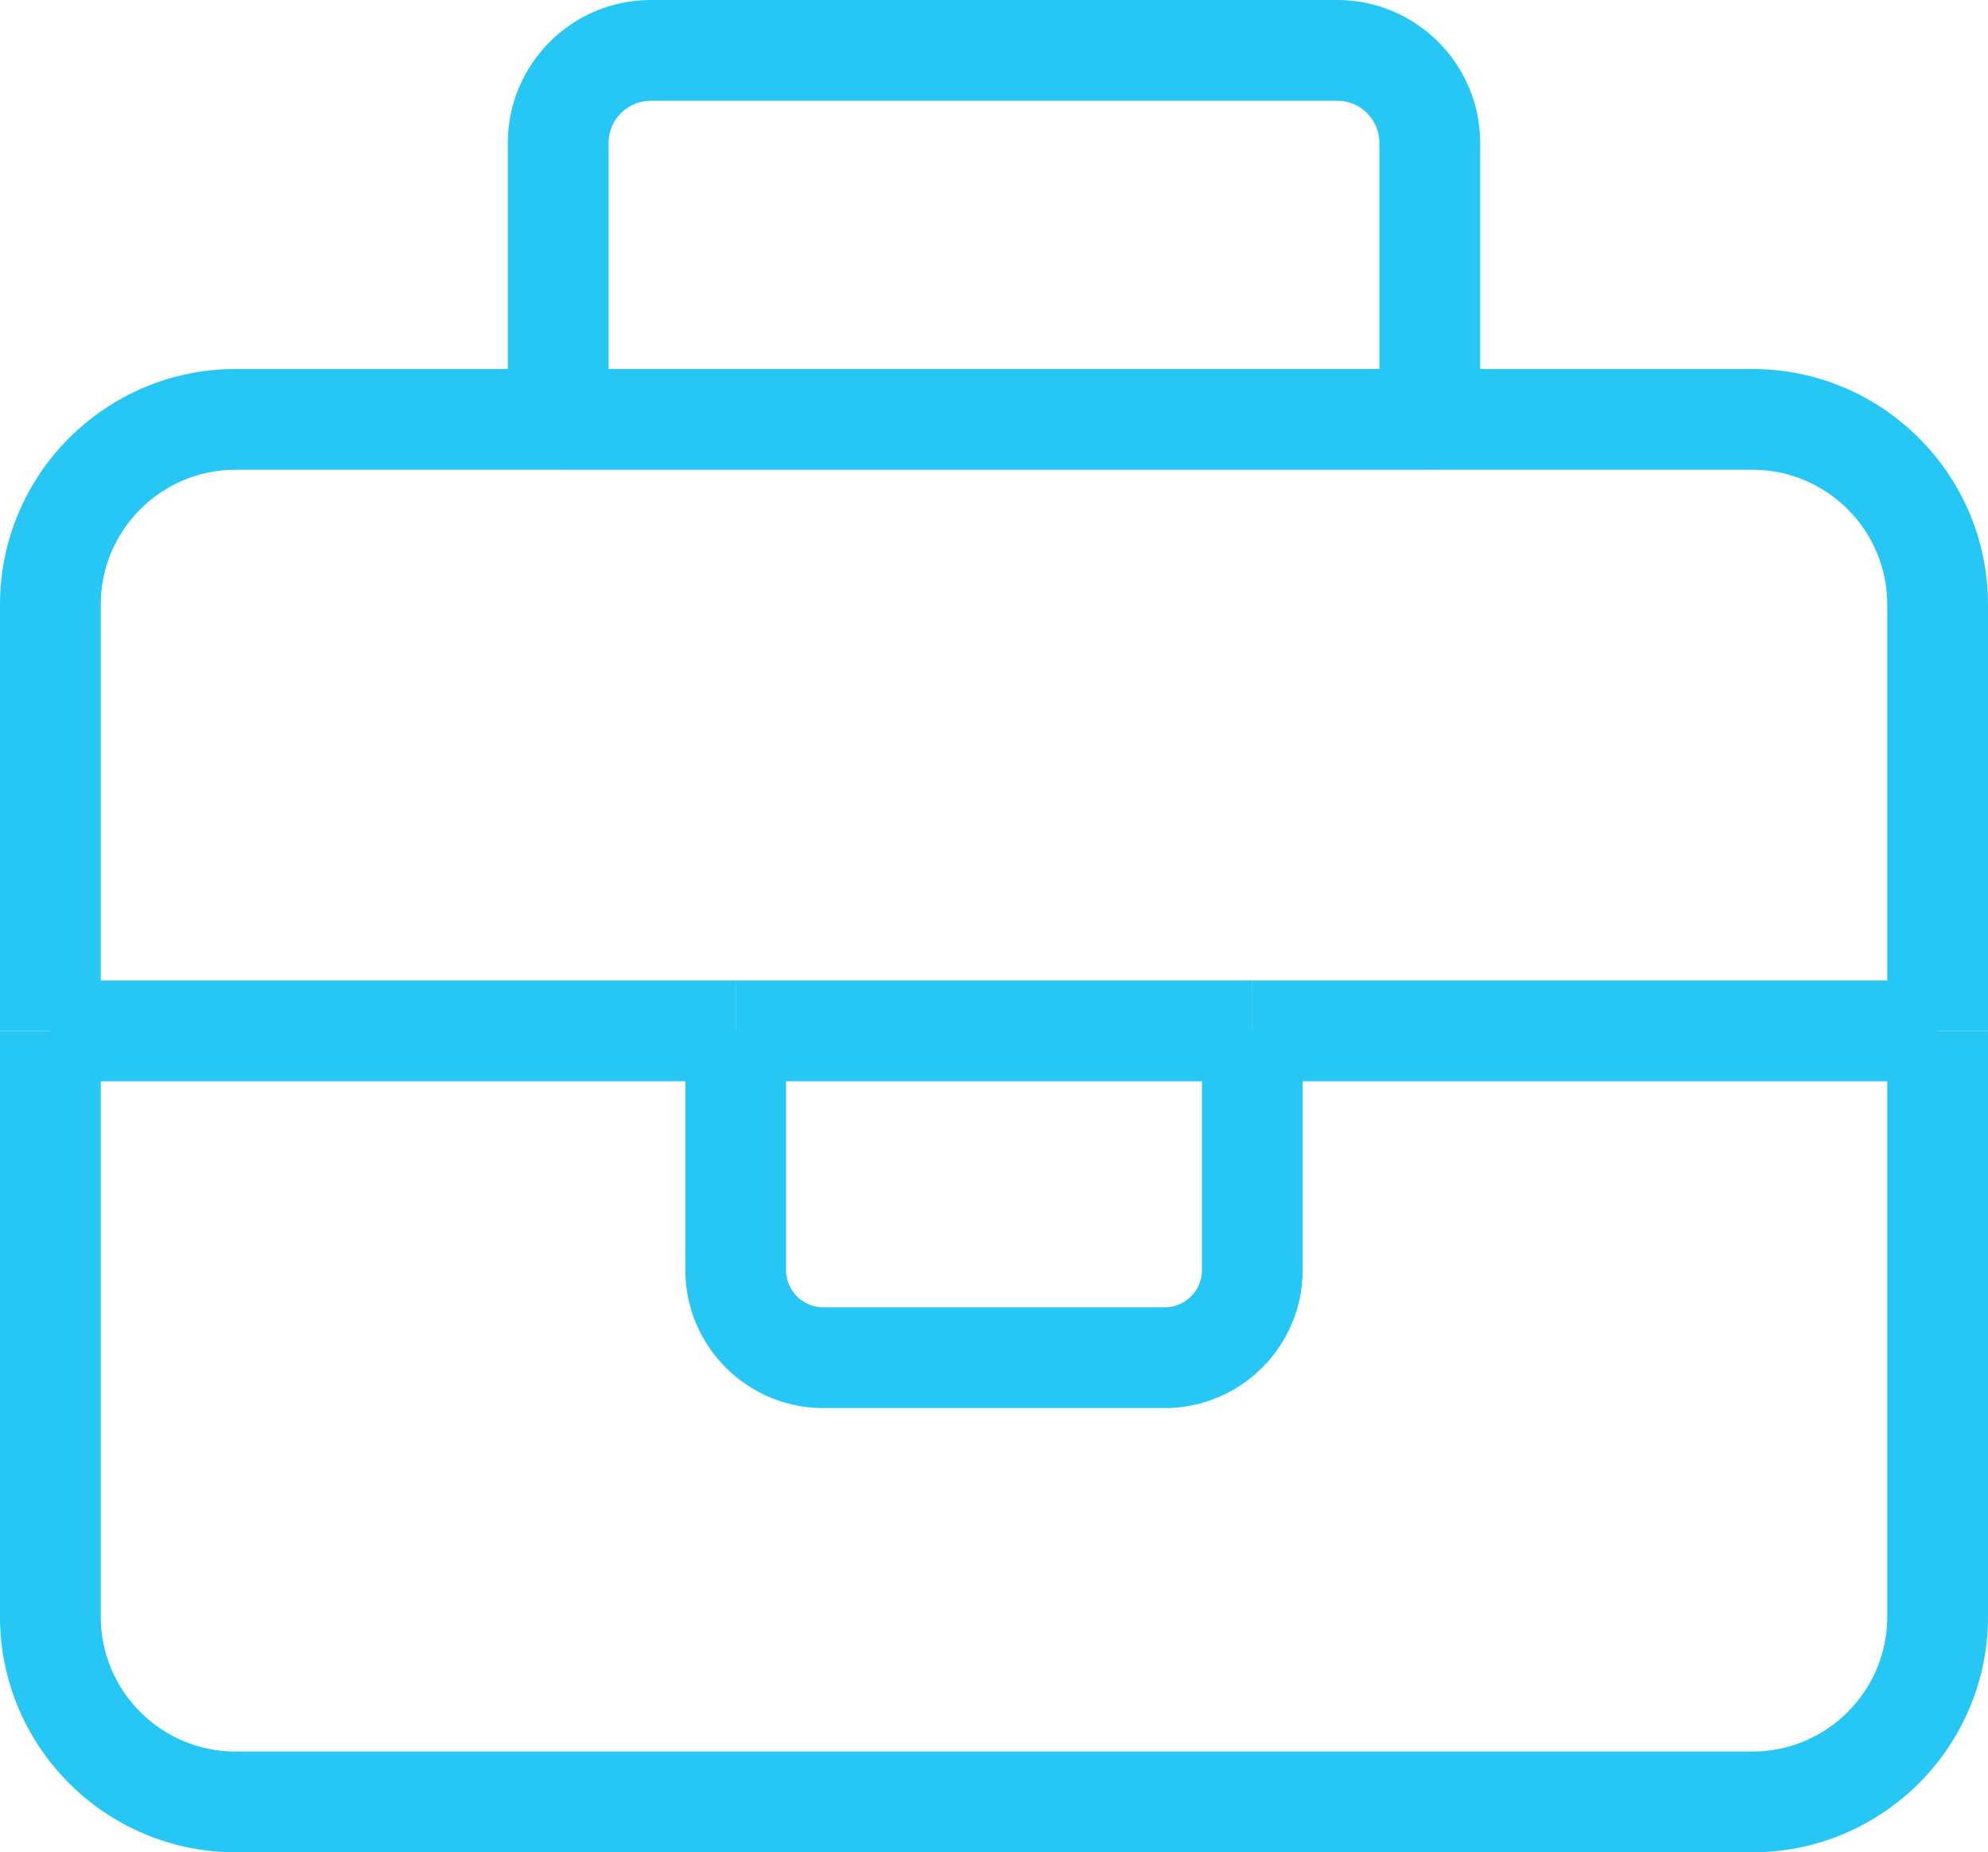
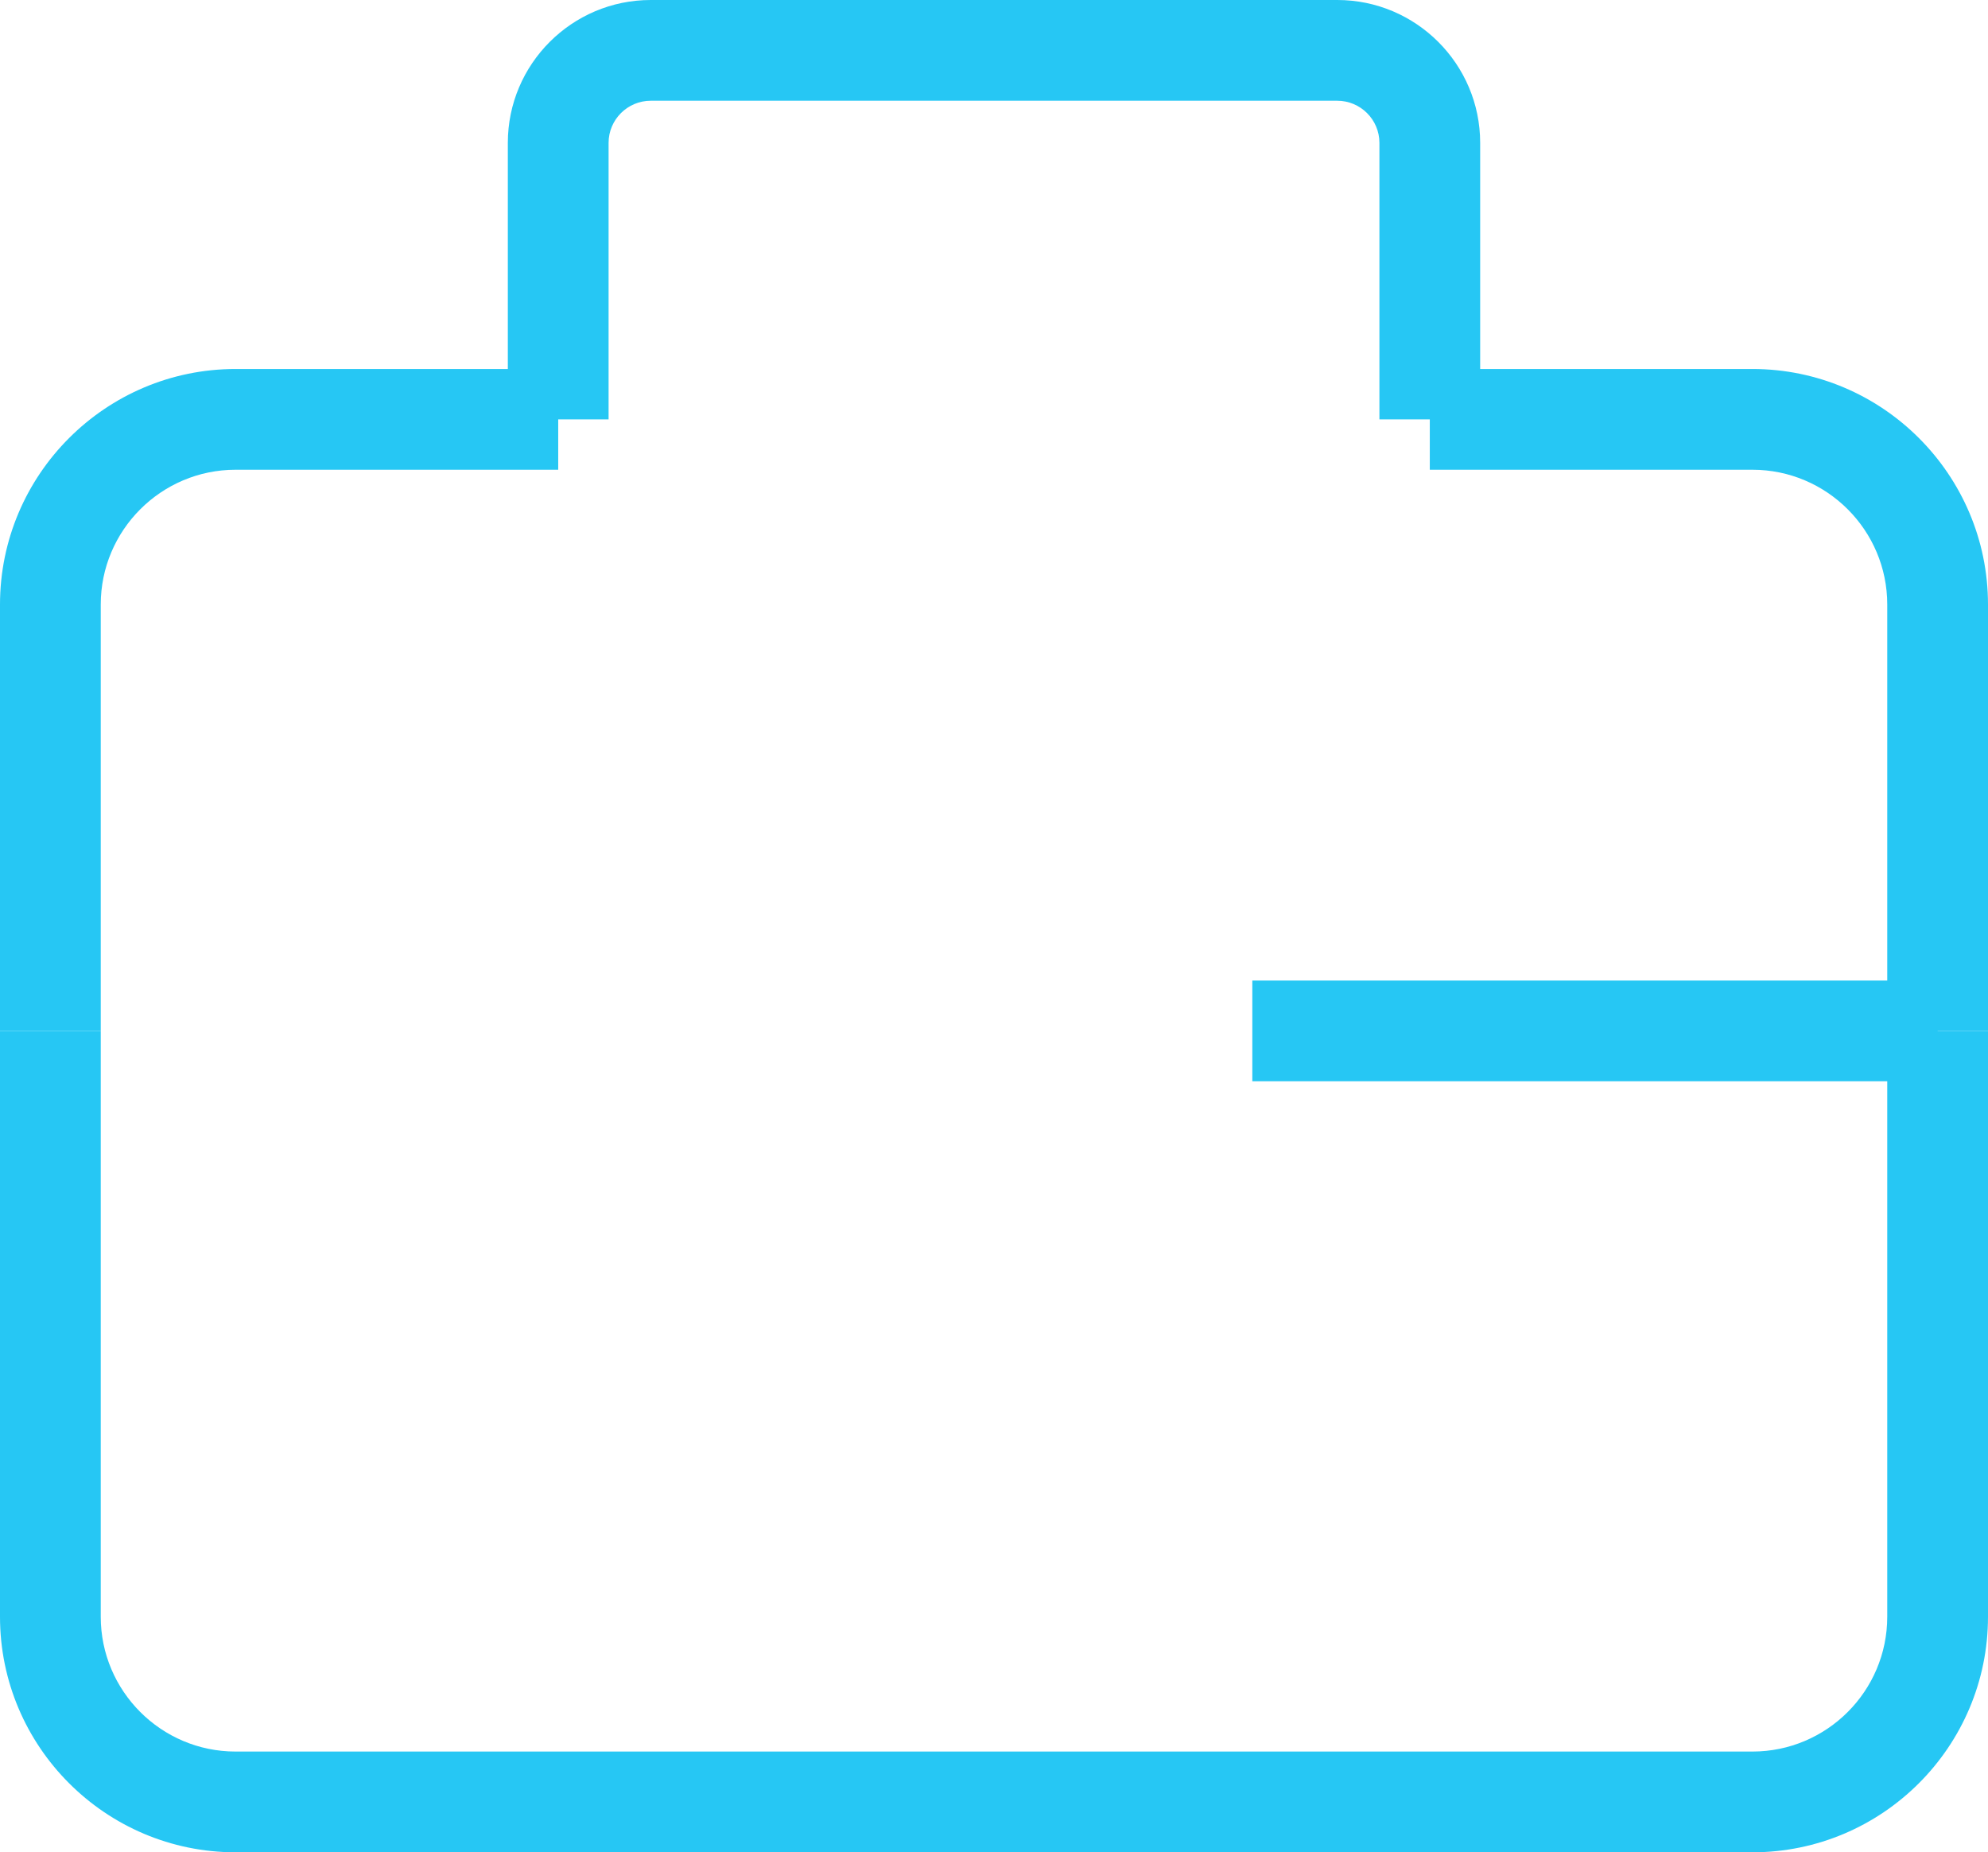
<svg xmlns="http://www.w3.org/2000/svg" id="Layer_1" data-name="Layer 1" viewBox="0 0 157.86 147.086">
  <defs>
    <style>
      .cls-1 {
        fill: #26c7f4;
      }
    </style>
  </defs>
-   <path class="cls-1" d="M92.483,111.813h-27.105c-6.043,0-10.959-4.916-10.959-10.959v-18.994h8v18.994c0,1.632,1.328,2.959,2.959,2.959h27.105c1.632,0,2.959-1.327,2.959-2.959v-18.994h8v18.994c0,6.043-4.916,10.959-10.959,10.959Z" />
  <path class="cls-1" d="M157.86,81.86h-8v-33.854c0-5.902-4.802-10.705-10.704-10.705h-25.621v-8h25.621c10.313,0,18.704,8.391,18.704,18.705v33.854Z" />
  <path class="cls-1" d="M139.156,147.086H18.705c-10.314,0-18.705-8.391-18.705-18.705v-46.521h8v46.521c0,5.902,4.802,10.705,10.705,10.705h120.451c5.902,0,10.704-4.803,10.704-10.705v-46.521h8v46.521c0,10.314-8.391,18.705-18.704,18.705Z" />
  <path class="cls-1" d="M8,81.86H0v-33.854c0-10.314,8.391-18.705,18.705-18.705h25.621v8h-25.621c-5.903,0-10.705,4.803-10.705,10.705v33.854Z" />
  <rect class="cls-1" x="99.442" y="77.86" width="54.418" height="8" />
-   <rect class="cls-1" x="4" y="77.86" width="54.418" height="8" />
-   <rect class="cls-1" x="58.418" y="77.86" width="41.023" height="8" />
  <path class="cls-1" d="M117.535,33.302h-8V11.346c0-1.845-1.501-3.346-3.347-3.346h-54.516c-1.845,0-3.347,1.501-3.347,3.346v21.956h-8V11.346c0-6.256,5.09-11.346,11.347-11.346h54.516c6.257,0,11.347,5.09,11.347,11.346v21.956Z" />
-   <rect class="cls-1" x="44.326" y="29.302" width="69.209" height="8" />
</svg>